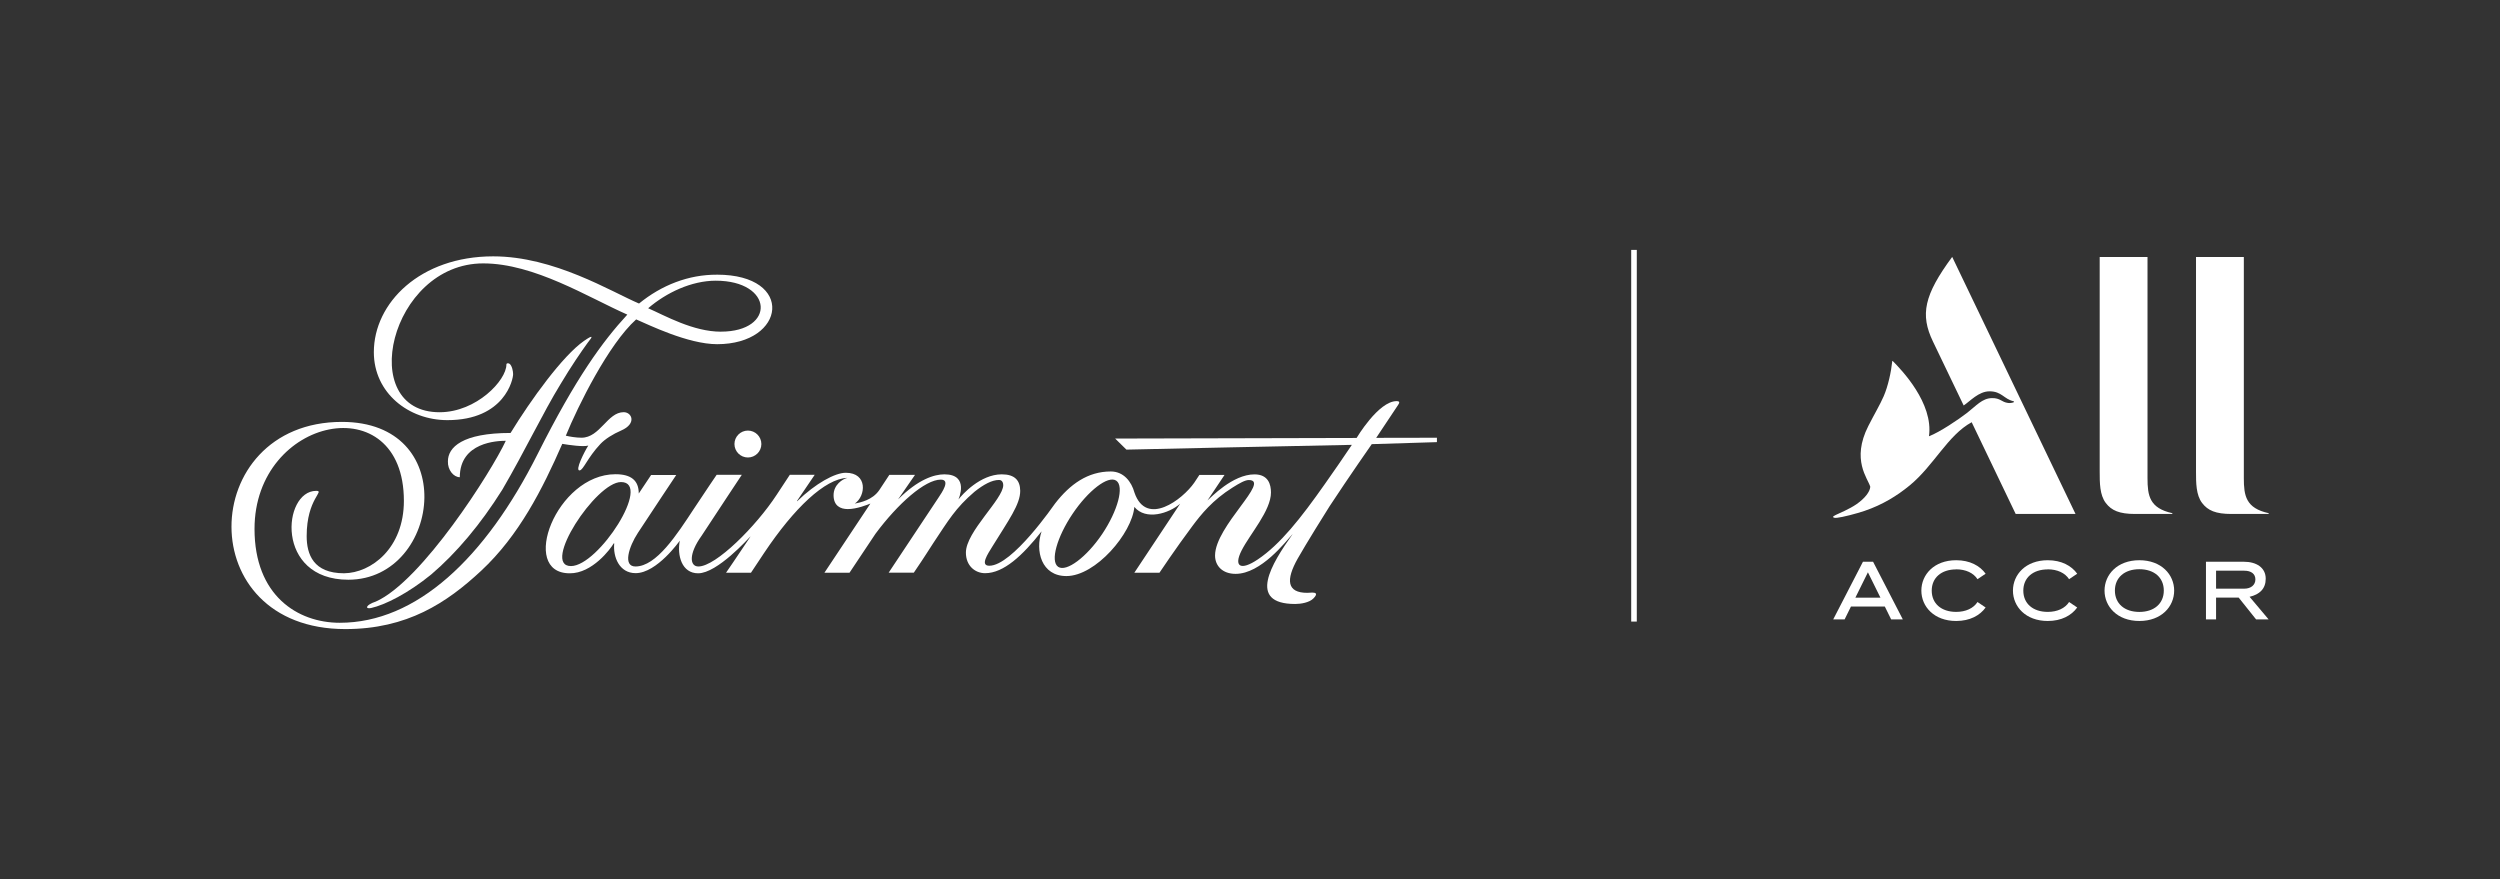
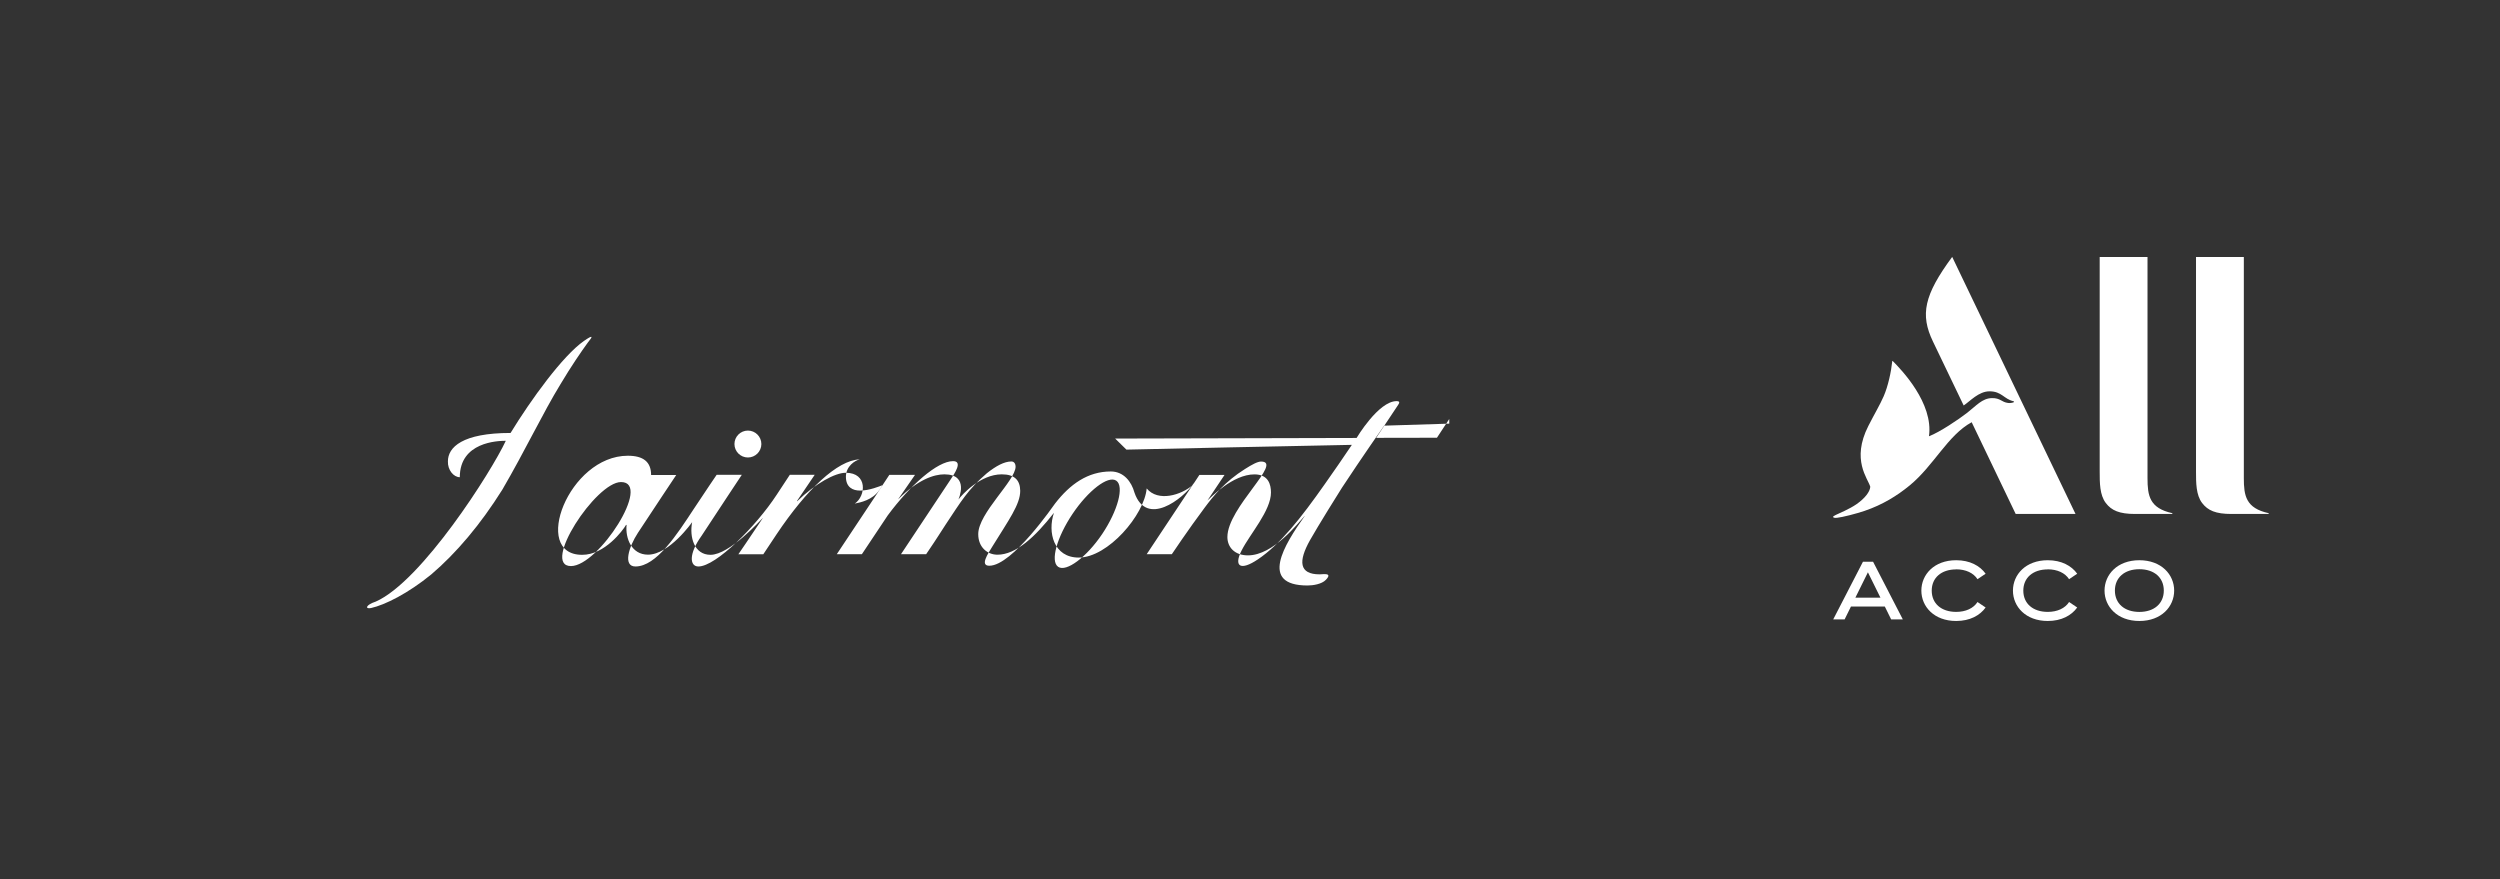
<svg xmlns="http://www.w3.org/2000/svg" id="Logo" version="1.1" viewBox="0 0 670.67 235.8">
  <rect x="0" y="0" width="670.67" height="235.8" fill="#333333" stroke="none" />
  <defs>
    <style>
      .st0 {
        fill: none;
      }

      .st1 {
        fill: #fff;
      }
    </style>
  </defs>
-   <rect class="st0" width="670.67" height="235.8" />
  <g>
    <g>
      <path class="st1" d="M100.78,161.4c12.36-5.42,31.14-35.01,34.91-43.15-2.21,0-12.34.34-12.34,9.77-1.66,0-3.28-1.94-3.19-4.26,0-3.76,3.85-7.61,16.81-7.61,5.46-8.92,13.99-20.73,19.72-24.71,2.42-1.67,2.46-1.3,1.04.41-1.83,2.52-4.49,6.39-7.37,11.22-4.66,7.6-9.56,17.94-15.59,28.27-5.88,9.38-12.33,17-19.06,22.75-6.16,5.04-12.39,8.19-16.18,9.03-1.67.33-1.43-.84,1.24-1.72" />
-       <path class="st1" d="M193.39,88.98c-7.44,0-14.98-4.3-19.51-6.29,4.93-4.22,11.61-7.37,18.12-7.39,15.53,0,16.18,13.67,1.39,13.67M192.32,73.69c-7.6-.03-14.83,2.79-20.89,7.74-7.58-3.23-22.76-12.66-39.12-12.66-19.58,0-32.02,12.47-32.02,25.71,0,10.94,9.33,18.23,19.73,18.23,15.39,0,17.68-11.02,17.63-12.37,0-.74-.29-2.22-.93-2.73-.36-.25-.89-.21-.87.2,0,4.22-8,12.73-17.85,12.78-22.67.11-13.39-39.93,11.63-39.93,13.71,0,28.18,9.12,38.66,13.74-6.64,7.21-13.76,16.9-24.06,37.4-14.09,28.04-32.56,45.27-53.08,45.27-11.34,0-22.87-7.33-22.87-25.18,0-30.19,40.07-38.47,40.07-7.52,0,12.7-8.77,19.35-16.05,19.42-8.25,0-10.03-5.09-10.03-9.98,0-10.11,5.01-12.13,2.55-12.13-9.01,0-11.11,23.84,8.63,23.84,12.61,0,20.26-11.14,20.4-21.99.13-10.31-6.52-20.35-22.13-20.35-19.47,0-29.66,14.15-29.62,28.17.03,13.77,9.92,27.41,30.55,27.41,16.58,0,27.21-7.05,36.44-15.65,10.16-9.47,16.44-21.91,21.75-34.04,1.9.32,5.6.85,6.98.46-1,1.54-3.7,6.85-2.3,6.66.99-.14,2.09-3.4,5.54-7.08,1.26-1.34,3.36-2.66,5.58-3.62,4.23-1.83,2.9-4.92.67-4.92-4.36,0-6.34,6.85-11.32,6.85-1.46,0-3.26-.31-4.2-.54,3.27-7.99,11.46-24.55,18.87-31.2,3.25,1.39,13.91,6.65,21.73,6.65,18.46,0,20.95-18.65-.04-18.65" />
    </g>
-     <path class="st1" d="M204.25,119.12c0-1.99-1.62-3.61-3.61-3.61s-3.61,1.62-3.61,3.61,1.62,3.61,3.61,3.61,3.61-1.62,3.61-3.61M295.68,143.26c-4.17,6.2-9.62,10.29-11.81,8.8-2.19-1.5-.3-8.02,3.87-14.22,4.17-6.2,9.53-10.39,11.72-8.89,2.19,1.5.39,8.11-3.78,14.31M153.17,151.86c-8.06,0,6.68-22.54,13.43-22.54,8.46,0-6.04,22.54-13.43,22.54M385.49,117.43l-16.3.03s3.71-5.56,5.9-8.86c.35-.53.52-.99-.43-.99-4.87,0-10.73,9.88-10.73,9.88l-64.77.16,3.02,2.97s53.89-1.19,60.48-1.28c-2.12,3.2-4.93,7.21-7.23,10.49-6.47,9.21-12,16.21-17.98,20.23-4.67,3.15-6.56,1.93-4.36-2.4,2.25-4.43,7.87-10.67,7.87-15.54,0-2.16-.71-4.86-4.43-4.86-5.86,0-11.75,6.26-12.61,7l4.59-6.86h-6.75c-.42.64-.88,1.37-1.38,2.09-3.1,4.48-12.85,11.96-16.04,2.66-.79-2.9-2.87-5.67-6.35-5.67-6.16,0-10.93,3.41-14.94,8.59-.3.37-11.46,16.7-17.65,16.7-2.55,0-.41-3.16.79-5.11,4.37-7.09,7.53-11.35,7.5-15.01-.03-2.76-1.45-4.4-4.94-4.4-5.8,0-10.66,5.48-11.57,6.67-.04.05-.06.04-.04,0,0,0,3.02-6.67-3.8-6.67-2.75,0-7.04,1.37-12.34,6.65l-.02-.02,4.49-6.49h-6.89s-2.69,4.08-2.69,4.08c-1.85,2.71-5.08,3.32-6.58,3.63,2.97-2.02,3.53-8.27-2.42-8.27-2.85,0-8.05,2.8-13.04,7.64l-.05-.07,4.76-7.02h-6.68s-1.43,2.16-3.54,5.38c-5.49,8.4-16.29,19.21-20.98,19.21-2.33,0-2.68-3.32.85-8.23,4.44-6.78,10.8-16.37,10.8-16.37h-6.75s-2.85,4.17-6.16,9.19c-4.47,6.8-10,15.41-15.63,15.41-3.42,0-1.8-5.26.66-9.02,3.49-5.34,10.28-15.52,10.28-15.52h-6.74s-2.22,3.31-3.31,4.96c0-3.51-2.07-5.17-6.24-5.17-15.87,0-25.97,26.58-12.29,26.58,6.05.07,11.01-6.61,11.79-8,.08,0,.12-.08.16,0-.36,3.59,1.35,7.96,5.74,7.96,5.73,0,11.85-8.72,11.85-8.72-.76,3.96.52,8.76,4.92,8.76,5.14,0,13.51-9.39,13.98-9.83.05-.05.05-.02.03.02-3.49,5.24-6.53,9.66-6.53,9.66h6.69s1.44-2.19,3.56-5.36c8.07-12.06,16.31-19.84,22.24-20.09.04,0,.05.02,0,.02-1.18.28-3.64,1.79-3.64,4.63s1.83,3.72,3.8,3.72c2.43.01,5.37-1.19,6.08-1.48l-12.33,18.55h6.73s4.66-7.02,6.96-10.44c6.01-8.1,13.31-14.53,17.51-14.53,2.72,0,.32,3.44-.64,4.89-1.08,1.64-13.33,20.07-13.33,20.07h6.75c3.62-5.33,3.53-5.39,5.23-7.95,4.04-6.06,5.94-9.39,11.05-13.76,2.49-1.98,4.7-3.16,6.58-3.16.89,0,1.13.84,1.13,1.38,0,3.76-10.02,12.47-10.02,18.11,0,3.55,2.48,5.52,5.16,5.52,4.94,0,10.05-4.72,15.15-11.23-1.77,5.23-.07,12,6.65,12,7.86,0,17.62-11.5,18.23-18.55,3.05,3.71,9.3,1.76,12.29-.86-.2.3-12.29,18.51-12.29,18.51h6.74s4.33-6.49,8.85-12.54c2.33-3.11,5.36-6.92,10.8-10.33,1.82-1.15,3.34-1.99,4.29-1.99,6.06,0-9.03,12.34-9.03,20.25,0,2.75,1.98,4.92,5.51,4.92,6.84,0,13.48-8.7,15.21-10.58.03-.04.05-.01.03.01-5.53,7.78-12.29,18.65.75,18.65,1.5,0,3.82-.37,4.91-1.51,1.93-2.01-.74-1.48-1.66-1.48-5.52,0-5.79-3.48-2.57-9.2,1.94-3.45,7.85-12.98,8.56-14.05,5.31-8.08,11.3-16.64,11.3-16.64l17.48-.54v-1.25Z" />
-     <rect class="st1" x="437.6" y="67.04" width="1.5" height="99.71" />
+     <path class="st1" d="M204.25,119.12c0-1.99-1.62-3.61-3.61-3.61s-3.61,1.62-3.61,3.61,1.62,3.61,3.61,3.61,3.61-1.62,3.61-3.61M295.68,143.26c-4.17,6.2-9.62,10.29-11.81,8.8-2.19-1.5-.3-8.02,3.87-14.22,4.17-6.2,9.53-10.39,11.72-8.89,2.19,1.5.39,8.11-3.78,14.31M153.17,151.86c-8.06,0,6.68-22.54,13.43-22.54,8.46,0-6.04,22.54-13.43,22.54M385.49,117.43l-16.3.03s3.71-5.56,5.9-8.86c.35-.53.52-.99-.43-.99-4.87,0-10.73,9.88-10.73,9.88l-64.77.16,3.02,2.97s53.89-1.19,60.48-1.28c-2.12,3.2-4.93,7.21-7.23,10.49-6.47,9.21-12,16.21-17.98,20.23-4.67,3.15-6.56,1.93-4.36-2.4,2.25-4.43,7.87-10.67,7.87-15.54,0-2.16-.71-4.86-4.43-4.86-5.86,0-11.75,6.26-12.61,7l4.59-6.86h-6.75c-.42.64-.88,1.37-1.38,2.09-3.1,4.48-12.85,11.96-16.04,2.66-.79-2.9-2.87-5.67-6.35-5.67-6.16,0-10.93,3.41-14.94,8.59-.3.37-11.46,16.7-17.65,16.7-2.55,0-.41-3.16.79-5.11,4.37-7.09,7.53-11.35,7.5-15.01-.03-2.76-1.45-4.4-4.94-4.4-5.8,0-10.66,5.48-11.57,6.67-.04.05-.06.04-.04,0,0,0,3.02-6.67-3.8-6.67-2.75,0-7.04,1.37-12.34,6.65l-.02-.02,4.49-6.49h-6.89s-2.69,4.08-2.69,4.08c-1.85,2.71-5.08,3.32-6.58,3.63,2.97-2.02,3.53-8.27-2.42-8.27-2.85,0-8.05,2.8-13.04,7.64l-.05-.07,4.76-7.02h-6.68s-1.43,2.16-3.54,5.38c-5.49,8.4-16.29,19.21-20.98,19.21-2.33,0-2.68-3.32.85-8.23,4.44-6.78,10.8-16.37,10.8-16.37h-6.75s-2.85,4.17-6.16,9.19c-4.47,6.8-10,15.41-15.63,15.41-3.42,0-1.8-5.26.66-9.02,3.49-5.34,10.28-15.52,10.28-15.52h-6.74c0-3.51-2.07-5.17-6.24-5.17-15.87,0-25.97,26.58-12.29,26.58,6.05.07,11.01-6.61,11.79-8,.08,0,.12-.08.16,0-.36,3.59,1.35,7.96,5.74,7.96,5.73,0,11.85-8.72,11.85-8.72-.76,3.96.52,8.76,4.92,8.76,5.14,0,13.51-9.39,13.98-9.83.05-.05.05-.02.03.02-3.49,5.24-6.53,9.66-6.53,9.66h6.69s1.44-2.19,3.56-5.36c8.07-12.06,16.31-19.84,22.24-20.09.04,0,.05.02,0,.02-1.18.28-3.64,1.79-3.64,4.63s1.83,3.72,3.8,3.72c2.43.01,5.37-1.19,6.08-1.48l-12.33,18.55h6.73s4.66-7.02,6.96-10.44c6.01-8.1,13.31-14.53,17.51-14.53,2.72,0,.32,3.44-.64,4.89-1.08,1.64-13.33,20.07-13.33,20.07h6.75c3.62-5.33,3.53-5.39,5.23-7.95,4.04-6.06,5.94-9.39,11.05-13.76,2.49-1.98,4.7-3.16,6.58-3.16.89,0,1.13.84,1.13,1.38,0,3.76-10.02,12.47-10.02,18.11,0,3.55,2.48,5.52,5.16,5.52,4.94,0,10.05-4.72,15.15-11.23-1.77,5.23-.07,12,6.65,12,7.86,0,17.62-11.5,18.23-18.55,3.05,3.71,9.3,1.76,12.29-.86-.2.3-12.29,18.51-12.29,18.51h6.74s4.33-6.49,8.85-12.54c2.33-3.11,5.36-6.92,10.8-10.33,1.82-1.15,3.34-1.99,4.29-1.99,6.06,0-9.03,12.34-9.03,20.25,0,2.75,1.98,4.92,5.51,4.92,6.84,0,13.48-8.7,15.21-10.58.03-.04.05-.01.03.01-5.53,7.78-12.29,18.65.75,18.65,1.5,0,3.82-.37,4.91-1.51,1.93-2.01-.74-1.48-1.66-1.48-5.52,0-5.79-3.48-2.57-9.2,1.94-3.45,7.85-12.98,8.56-14.05,5.31-8.08,11.3-16.64,11.3-16.64l17.48-.54v-1.25Z" />
    <g>
      <g>
-         <path class="st1" d="M608.6,166.17l-5.11-6.07c2.69-.62,4.33-2.16,4.33-4.85,0-3.03-2.57-4.55-5.83-4.55h-10.2v15.47h2.71v-5.85h6.07s4.67,5.85,4.67,5.85h3.36ZM594.5,153.1h7.57c1.87,0,2.98.87,2.98,2.34s-1.17,2.48-2.98,2.48h-7.57v-4.82Z" />
        <path class="st1" d="M499.77,150.7l-7.98,15.47h3.06l1.7-3.45h9.09l1.7,3.45h3.13l-7.98-15.47h-2.72ZM497.74,160.33l3.36-6.8,3.36,6.8h-6.72Z" />
        <path class="st1" d="M524.78,152.73c2.54,0,4.64.96,5.72,2.65l2.18-1.47c-1.53-2.14-4.23-3.62-7.9-3.62-5.93,0-9.34,3.87-9.34,8.15s3.41,8.15,9.34,8.15c3.67,0,6.37-1.48,7.9-3.62l-2.18-1.47c-1.08,1.69-3.17,2.65-5.72,2.65-3.99,0-6.56-2.24-6.56-5.7s2.58-5.7,6.56-5.7Z" />
        <path class="st1" d="M549.35,152.73c2.54,0,4.64.96,5.72,2.65l2.18-1.47c-1.53-2.14-4.23-3.62-7.9-3.62-5.93,0-9.34,3.87-9.34,8.15s3.41,8.15,9.34,8.15c3.67,0,6.37-1.48,7.9-3.62l-2.18-1.47c-1.08,1.69-3.17,2.65-5.72,2.65-3.99,0-6.56-2.24-6.56-5.7s2.58-5.7,6.56-5.7Z" />
        <path class="st1" d="M573.92,150.29c-5.93,0-9.34,3.87-9.34,8.15s3.41,8.15,9.34,8.15,9.34-3.87,9.34-8.15-3.41-8.15-9.34-8.15ZM573.92,164.16c-3.99,0-6.56-2.25-6.56-5.73s2.58-5.73,6.56-5.73,6.56,2.25,6.56,5.73-2.58,5.73-6.56,5.73Z" />
      </g>
      <g>
        <path class="st1" d="M582.76,137.88h-9.98c-4.21,0-6.32-.92-7.86-2.94-1.64-2.15-1.64-5.41-1.64-8.51v-57.48h12.83v59.32c0,4.7.53,8.06,6.66,9.4v.21Z" />
        <path class="st1" d="M556.8,137.87h-16.06l-11.8-24.6c-6.44,3.5-10.12,11.61-16.65,16.97-3.33,2.73-7.22,5.16-12.08,6.81-2.2.75-5.93,1.71-7.34,1.85-.59.06-1,.03-1.09-.18-.07-.16.09-.29.72-.59.71-.34,3.66-1.57,5.51-2.85,2.31-1.61,3.63-3.35,3.73-4.69-.63-2.24-5.15-7.2-.53-16.3,1.66-3.27,3.09-5.62,4.12-7.98,1.18-2.71,2.01-6.54,2.3-9.38.02-.17.05-.16.14-.07,2.25,2.27,10.97,11.25,9.71,20.18,2.9-1.11,7.93-4.5,10.25-6.3,2.45-1.91,4.04-3.89,6.63-3.94,2.32-.04,2.52,1.07,4.37,1.31.46.06,1.14-.03,1.49-.2.14-.07.11-.22-.11-.28-2.52-.59-3.13-2.65-6.38-2.65-2.92,0-5.25,2.69-6.94,3.8l-8.25-17.18c-3.45-7.19-2.4-12.41,5.17-22.68l33.08,68.95Z" />
        <path class="st1" d="M608.6,137.88h-9.98c-4.21,0-6.32-.92-7.86-2.94-1.64-2.15-1.64-5.41-1.64-8.51v-57.48h12.83v59.32c0,4.7.53,8.06,6.66,9.4v.21Z" />
      </g>
    </g>
  </g>
</svg>